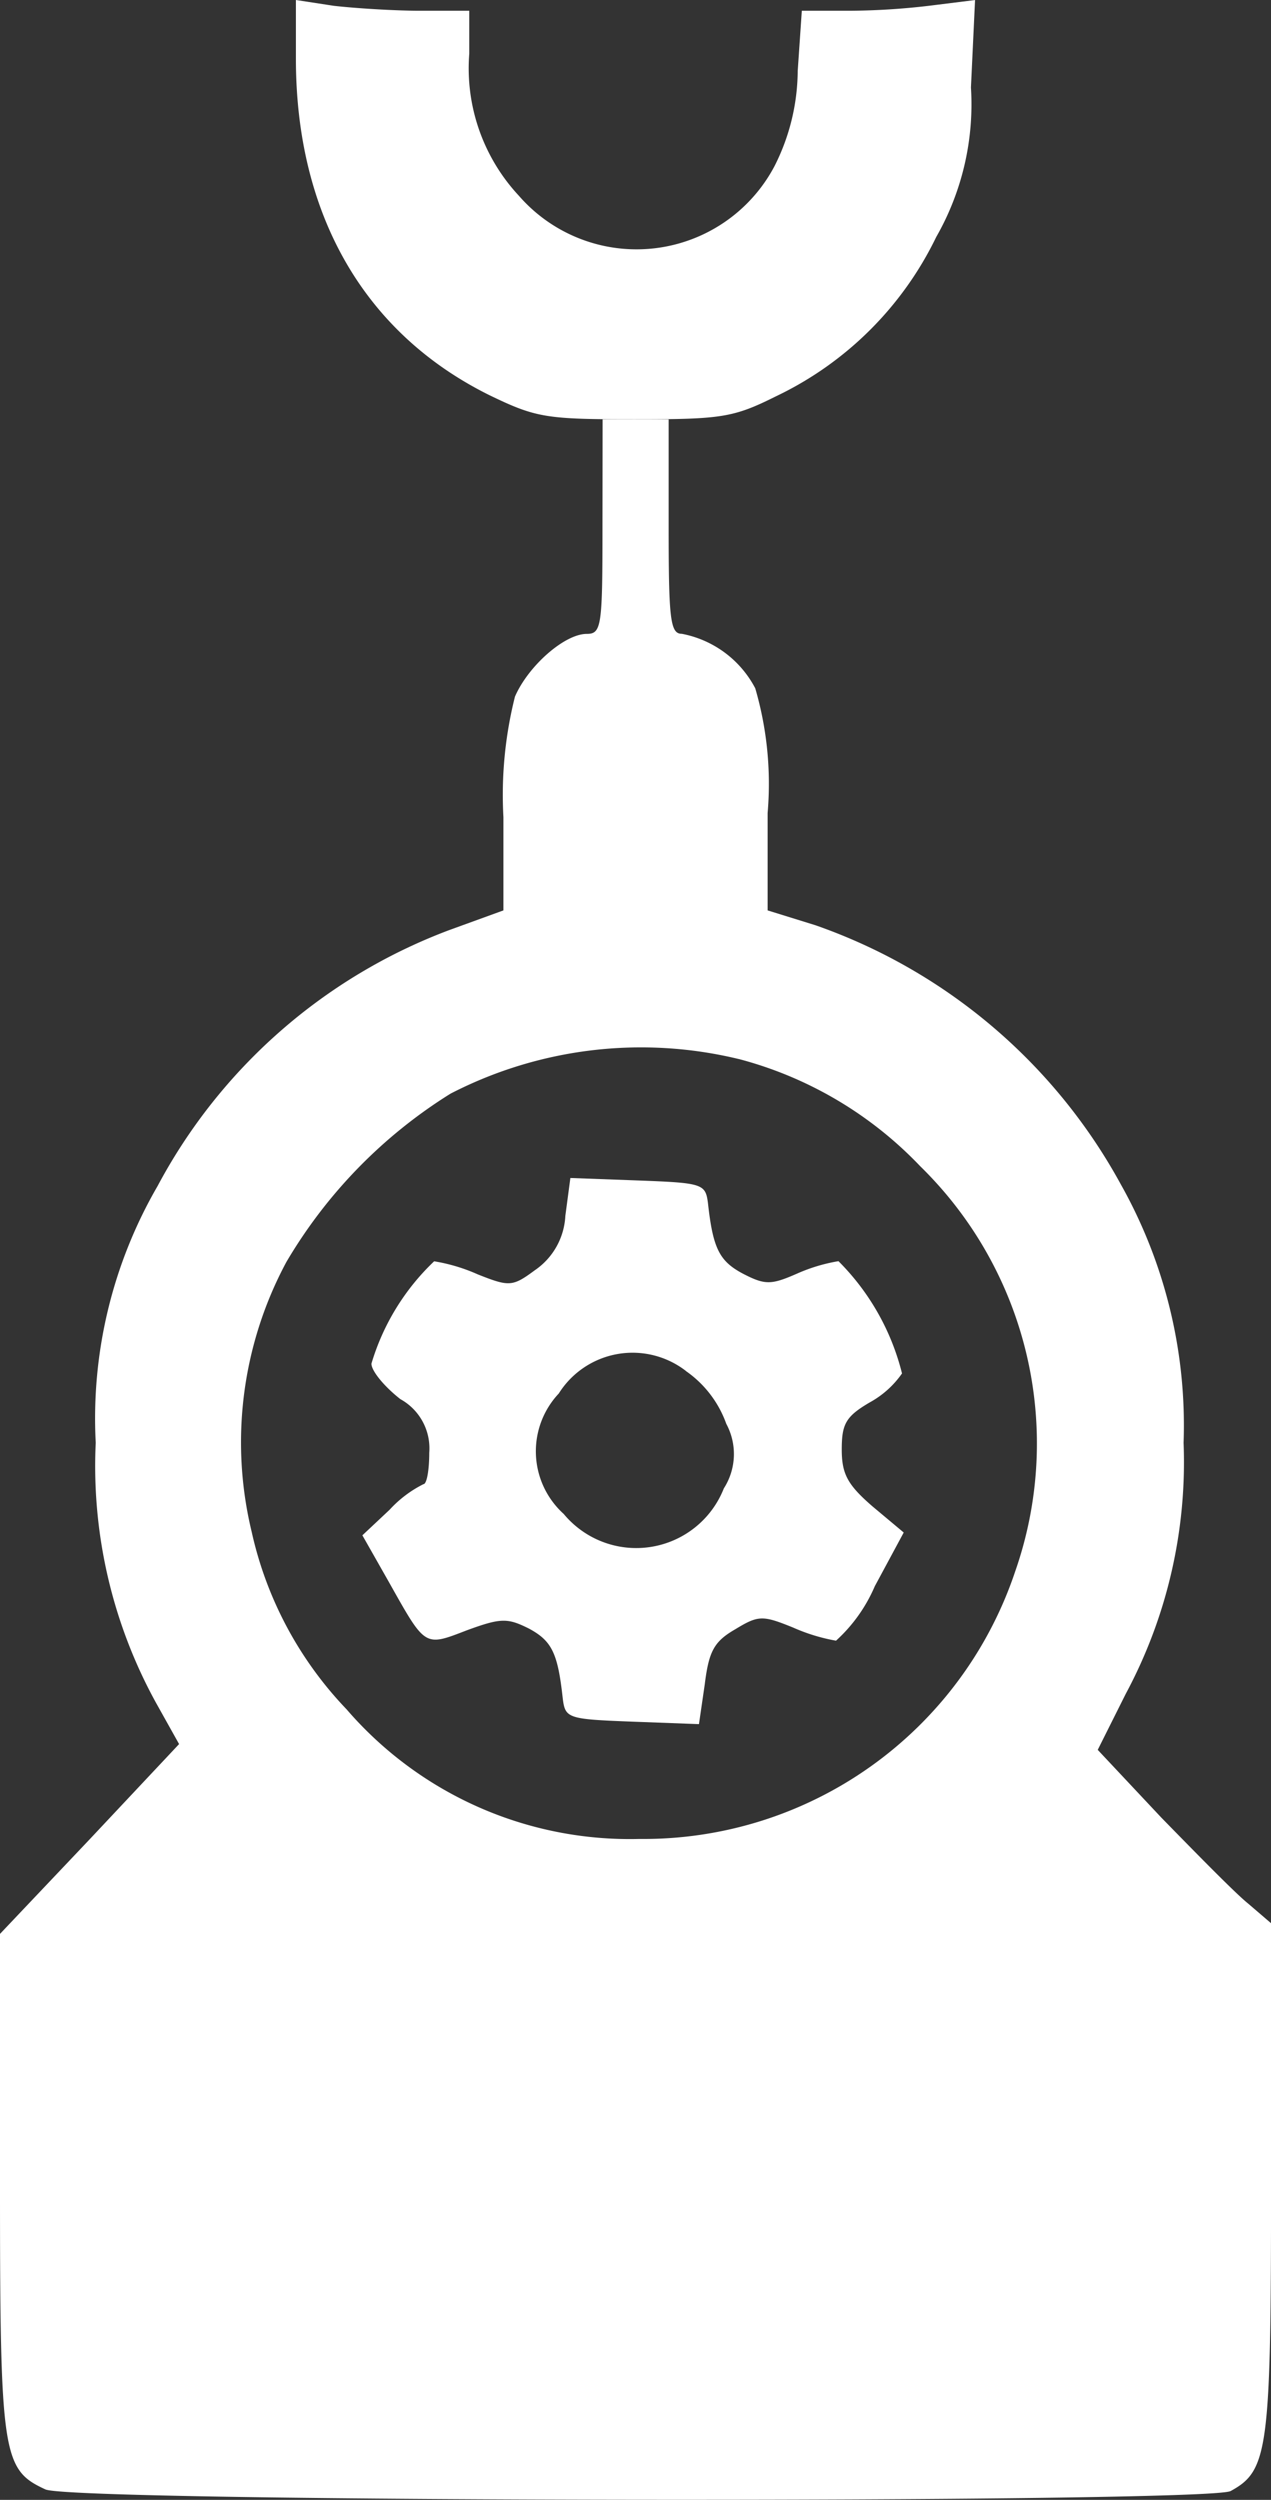
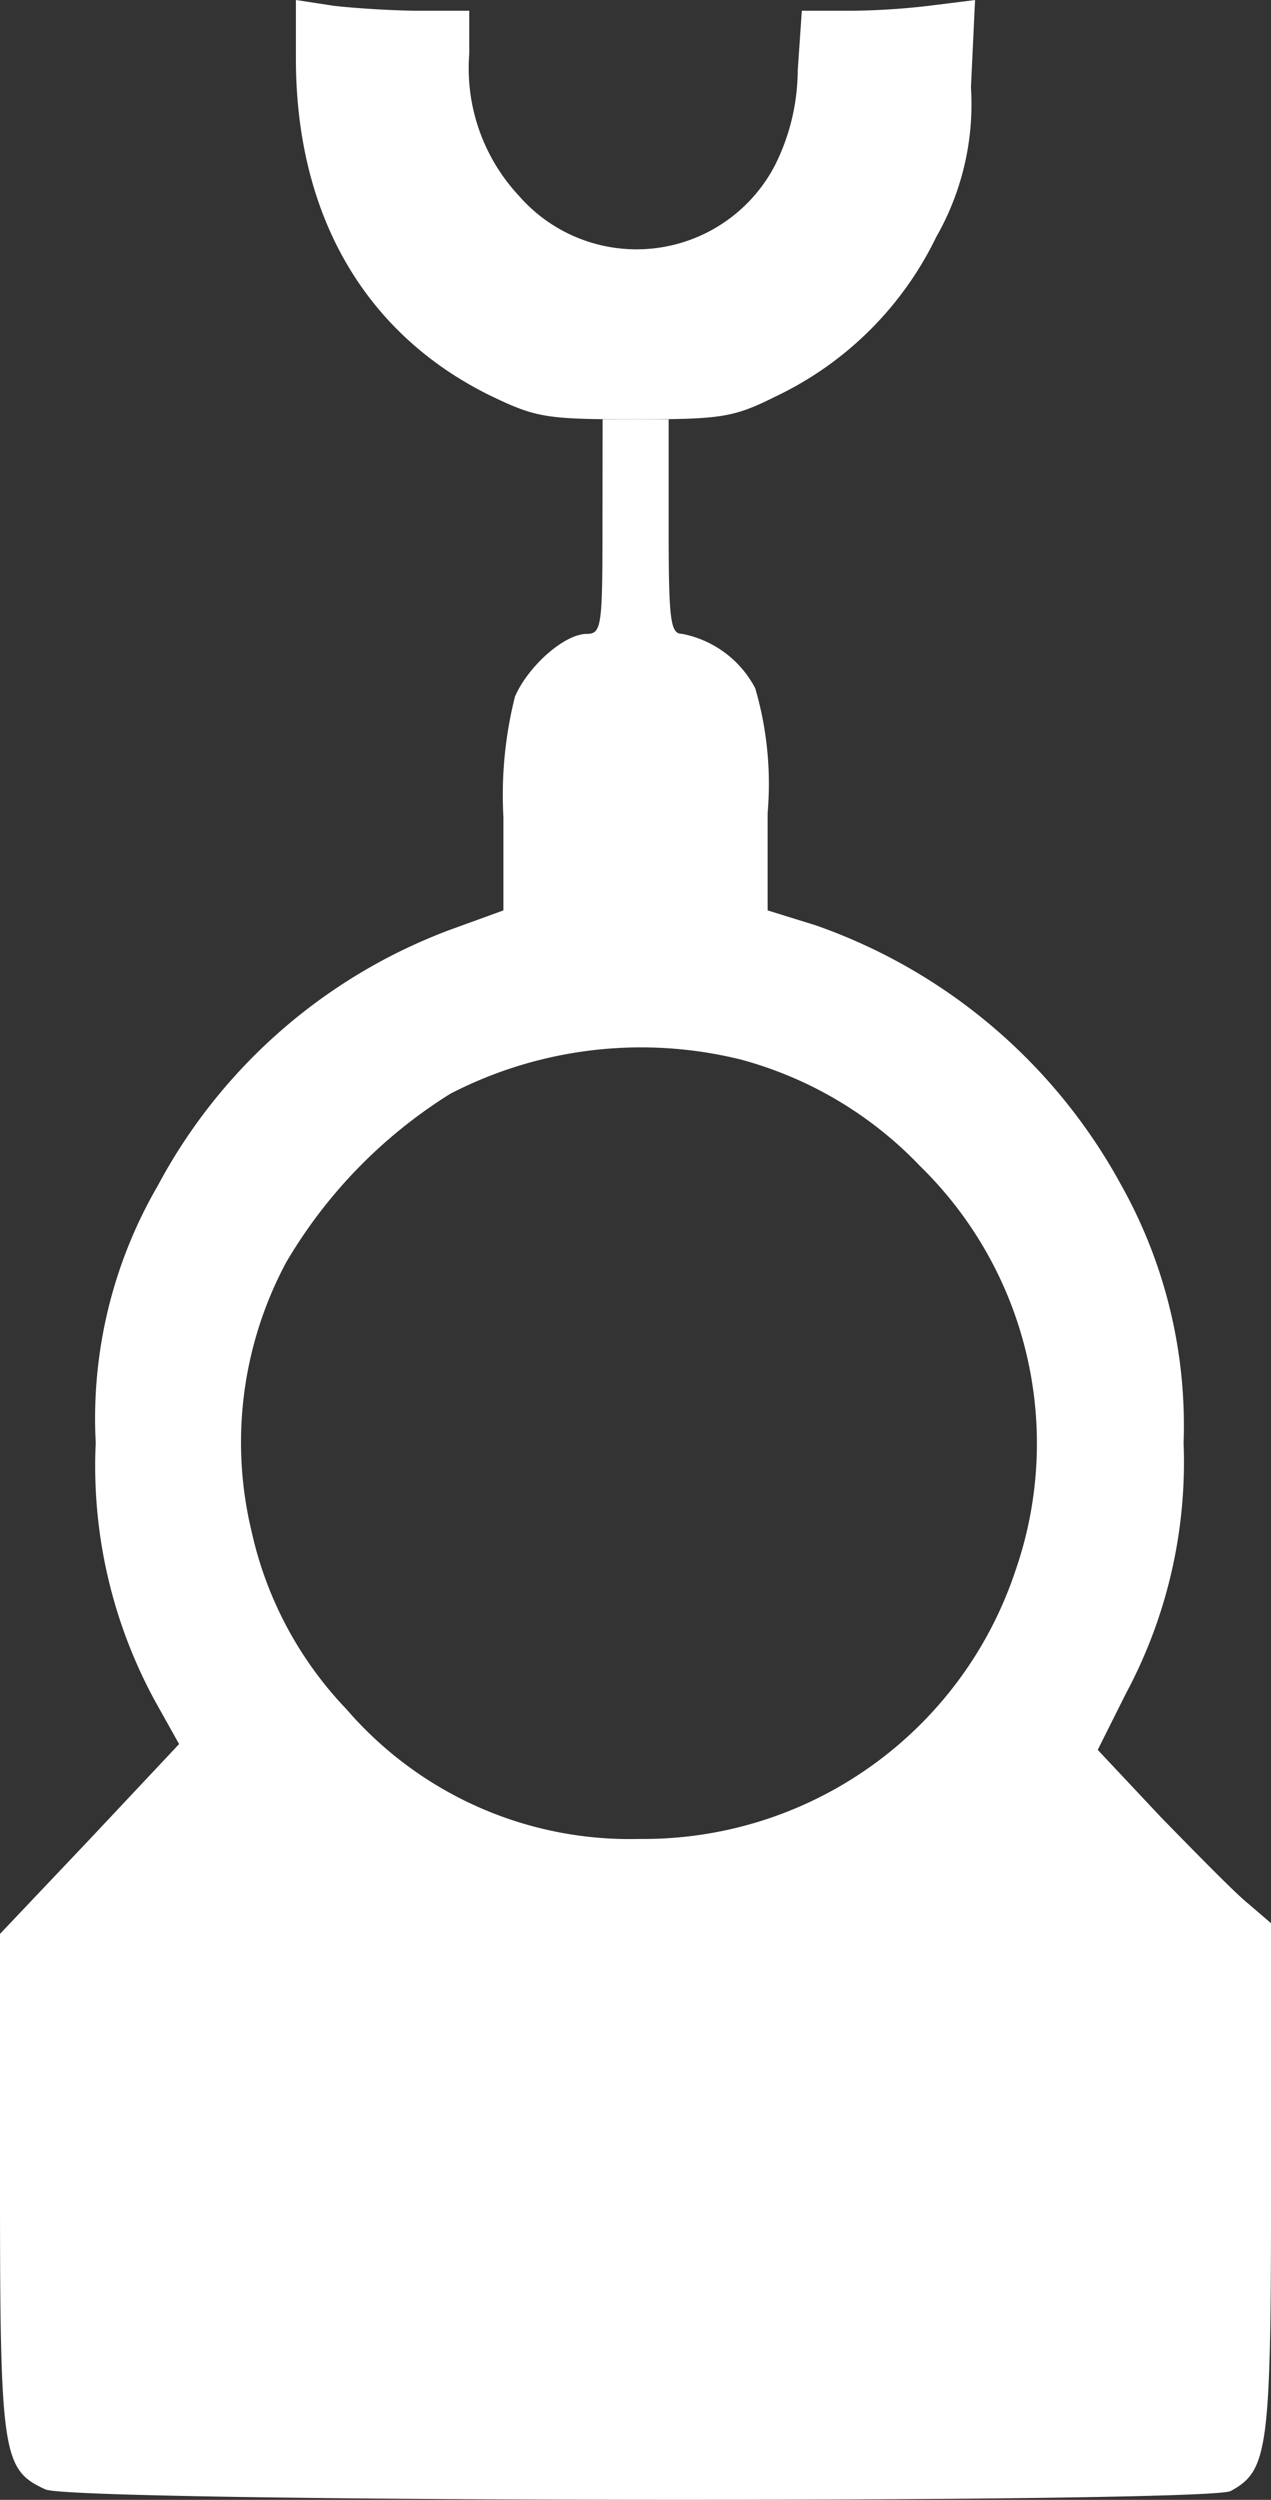
<svg xmlns="http://www.w3.org/2000/svg" width="29.062" height="57.156" viewBox="0 0 29.062 57.156">
  <rect x="0" y="0" width="29.062" height="57.156" fill="#333333" stroke="none" />
  <g id="Group_101" data-name="Group 101" transform="translate(189 -2294.418)">
    <path id="Path_68" data-name="Path 68" d="M37-303.96c0,3.567,1.566,6.284,4.435,7.7,1.057.51,1.283.547,3.3.547,2,0,2.265-.038,3.246-.528a7.791,7.791,0,0,0,3.661-3.642,6.112,6.112,0,0,0,.793-3.416l.094-2-.906.113a16.106,16.106,0,0,1-1.982.132H48.568l-.094,1.378a4.87,4.87,0,0,1-.528,2.17,3.567,3.567,0,0,1-5.85.679,4.273,4.273,0,0,1-1.132-3.246v-.981H39.85c-.6,0-1.491-.057-1.982-.113L37-305.3Z" transform="translate(-219.234 2599.718)" fill="#fff" />
    <path id="Path_69" data-name="Path 69" d="M14.776-250.547c0,2.265-.019,2.453-.359,2.453-.51,0-1.34.736-1.642,1.434a9.205,9.205,0,0,0-.264,2.755v2.133l-1.246.453a12.552,12.552,0,0,0-6.662,5.85A10.59,10.59,0,0,0,3.189-229.6a11.23,11.23,0,0,0,1.378,5.945l.528.944-2.038,2.17L1-218.371v5.718c0,6.209.057,6.53,1.038,6.983.642.3,26.533.321,27.1.038.868-.472.925-.944.925-7.152v-5.831l-.528-.453c-.283-.226-1.17-1.132-1.982-1.963L26.1-222.579l.642-1.283a11.2,11.2,0,0,0,1.321-5.737,11.239,11.239,0,0,0-1.434-5.907,12.738,12.738,0,0,0-6.982-5.926l-1.095-.34V-244a7.794,7.794,0,0,0-.283-2.85,2.4,2.4,0,0,0-1.68-1.246c-.264,0-.3-.34-.3-2.453V-253h-1.51Zm3.114,12.172a8.831,8.831,0,0,1,4.152,2.453,8.864,8.864,0,0,1,2.17,9.266,8.959,8.959,0,0,1-8.587,6.114,8.55,8.55,0,0,1-6.7-2.963,8.534,8.534,0,0,1-2.17-4.057,8.714,8.714,0,0,1,.793-6.171,11.263,11.263,0,0,1,3.755-3.85A9.5,9.5,0,0,1,17.89-238.374Z" transform="translate(-190 2557.005)" fill="#fff" />
-     <path id="Path_70" data-name="Path 70" d="M49.542-160.232a1.6,1.6,0,0,1-.7,1.246c-.51.377-.585.377-1.3.094a4.038,4.038,0,0,0-1-.3,5.321,5.321,0,0,0-1.434,2.34c0,.17.3.528.661.811a1.284,1.284,0,0,1,.661,1.227c0,.4-.057.717-.132.717a2.667,2.667,0,0,0-.774.585l-.623.585.6,1.057c.849,1.51.811,1.491,1.793,1.113.774-.283.925-.283,1.415-.038.528.283.661.566.774,1.6.057.453.113.472,1.585.528l1.529.057.132-.906c.094-.755.208-.981.7-1.264.528-.321.623-.321,1.321-.038a4.217,4.217,0,0,0,.981.3,3.591,3.591,0,0,0,.887-1.246l.661-1.227-.717-.6c-.566-.491-.7-.736-.7-1.3,0-.585.094-.755.642-1.076a2.173,2.173,0,0,0,.736-.661,5.511,5.511,0,0,0-1.453-2.567,3.924,3.924,0,0,0-.944.283c-.6.264-.736.264-1.246,0-.528-.283-.679-.566-.793-1.6-.057-.453-.113-.472-1.6-.528l-1.547-.057Zm2.755,3.548a2.488,2.488,0,0,1,.925,1.208A1.456,1.456,0,0,1,53.166-154a2.153,2.153,0,0,1-3.661.585,1.929,1.929,0,0,1-.113-2.755A1.993,1.993,0,0,1,52.3-156.684Z" transform="translate(-225.615 2482.448)" fill="#fff" />
  </g>
</svg>